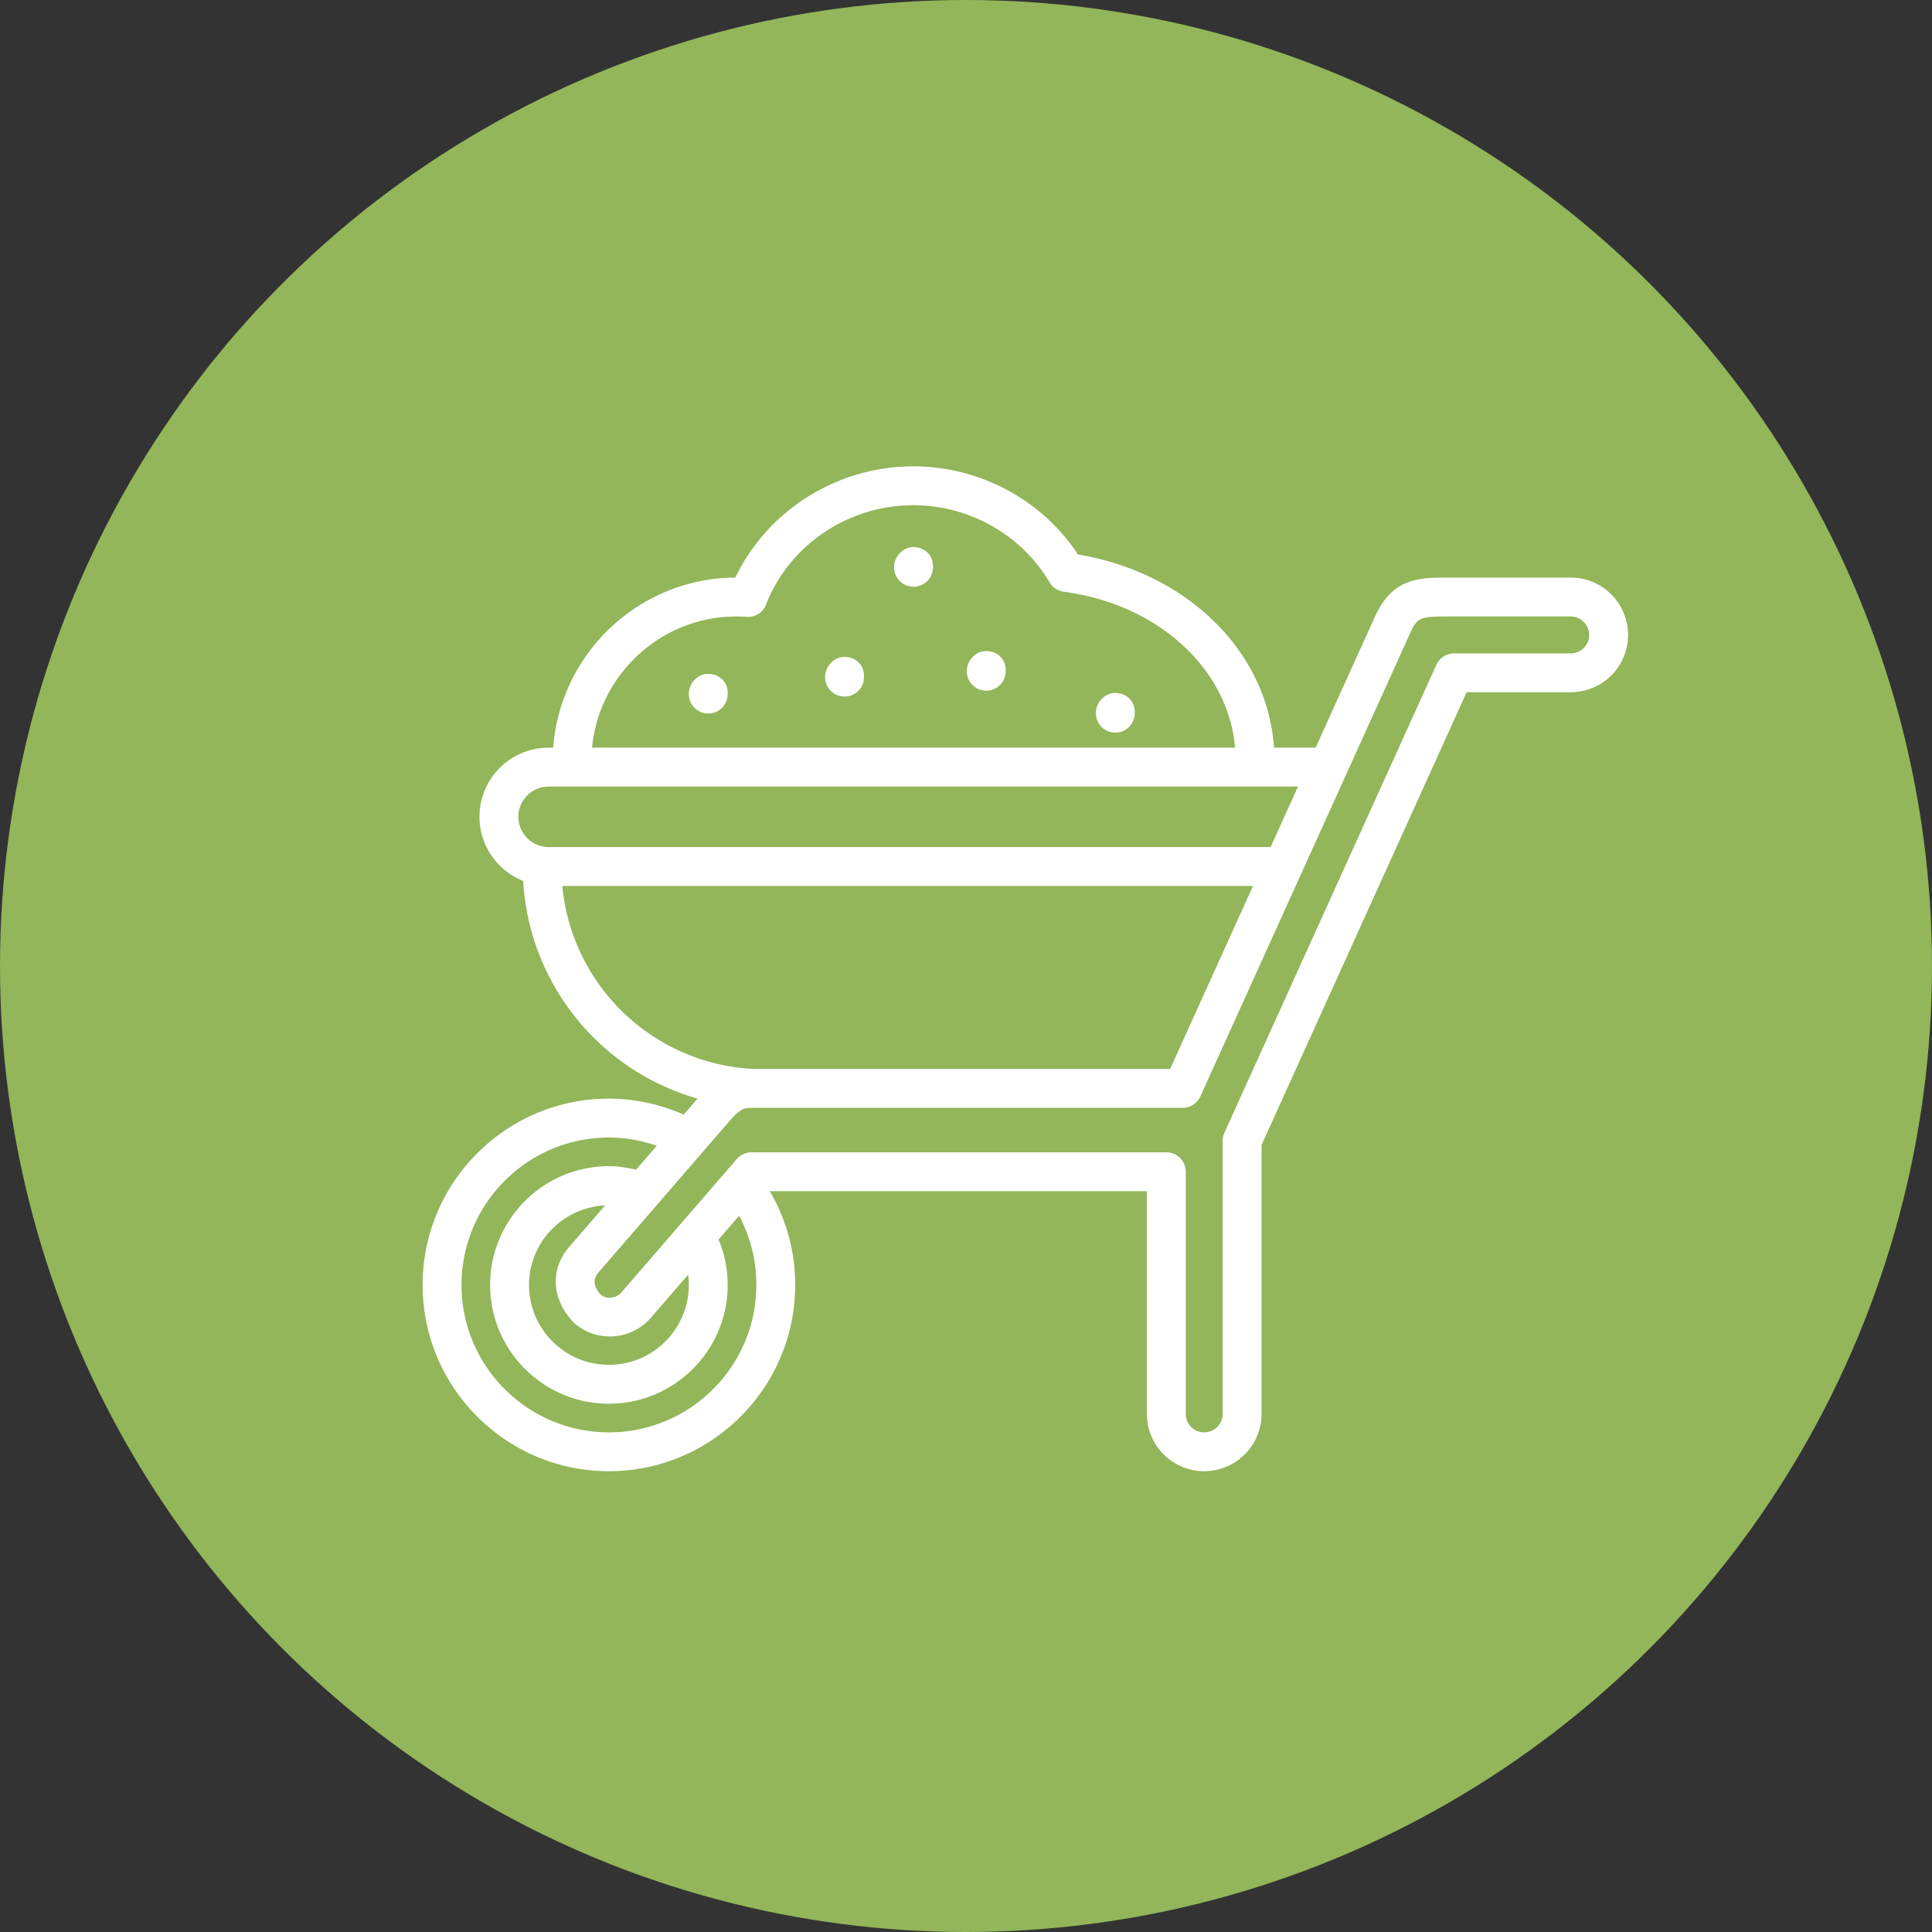
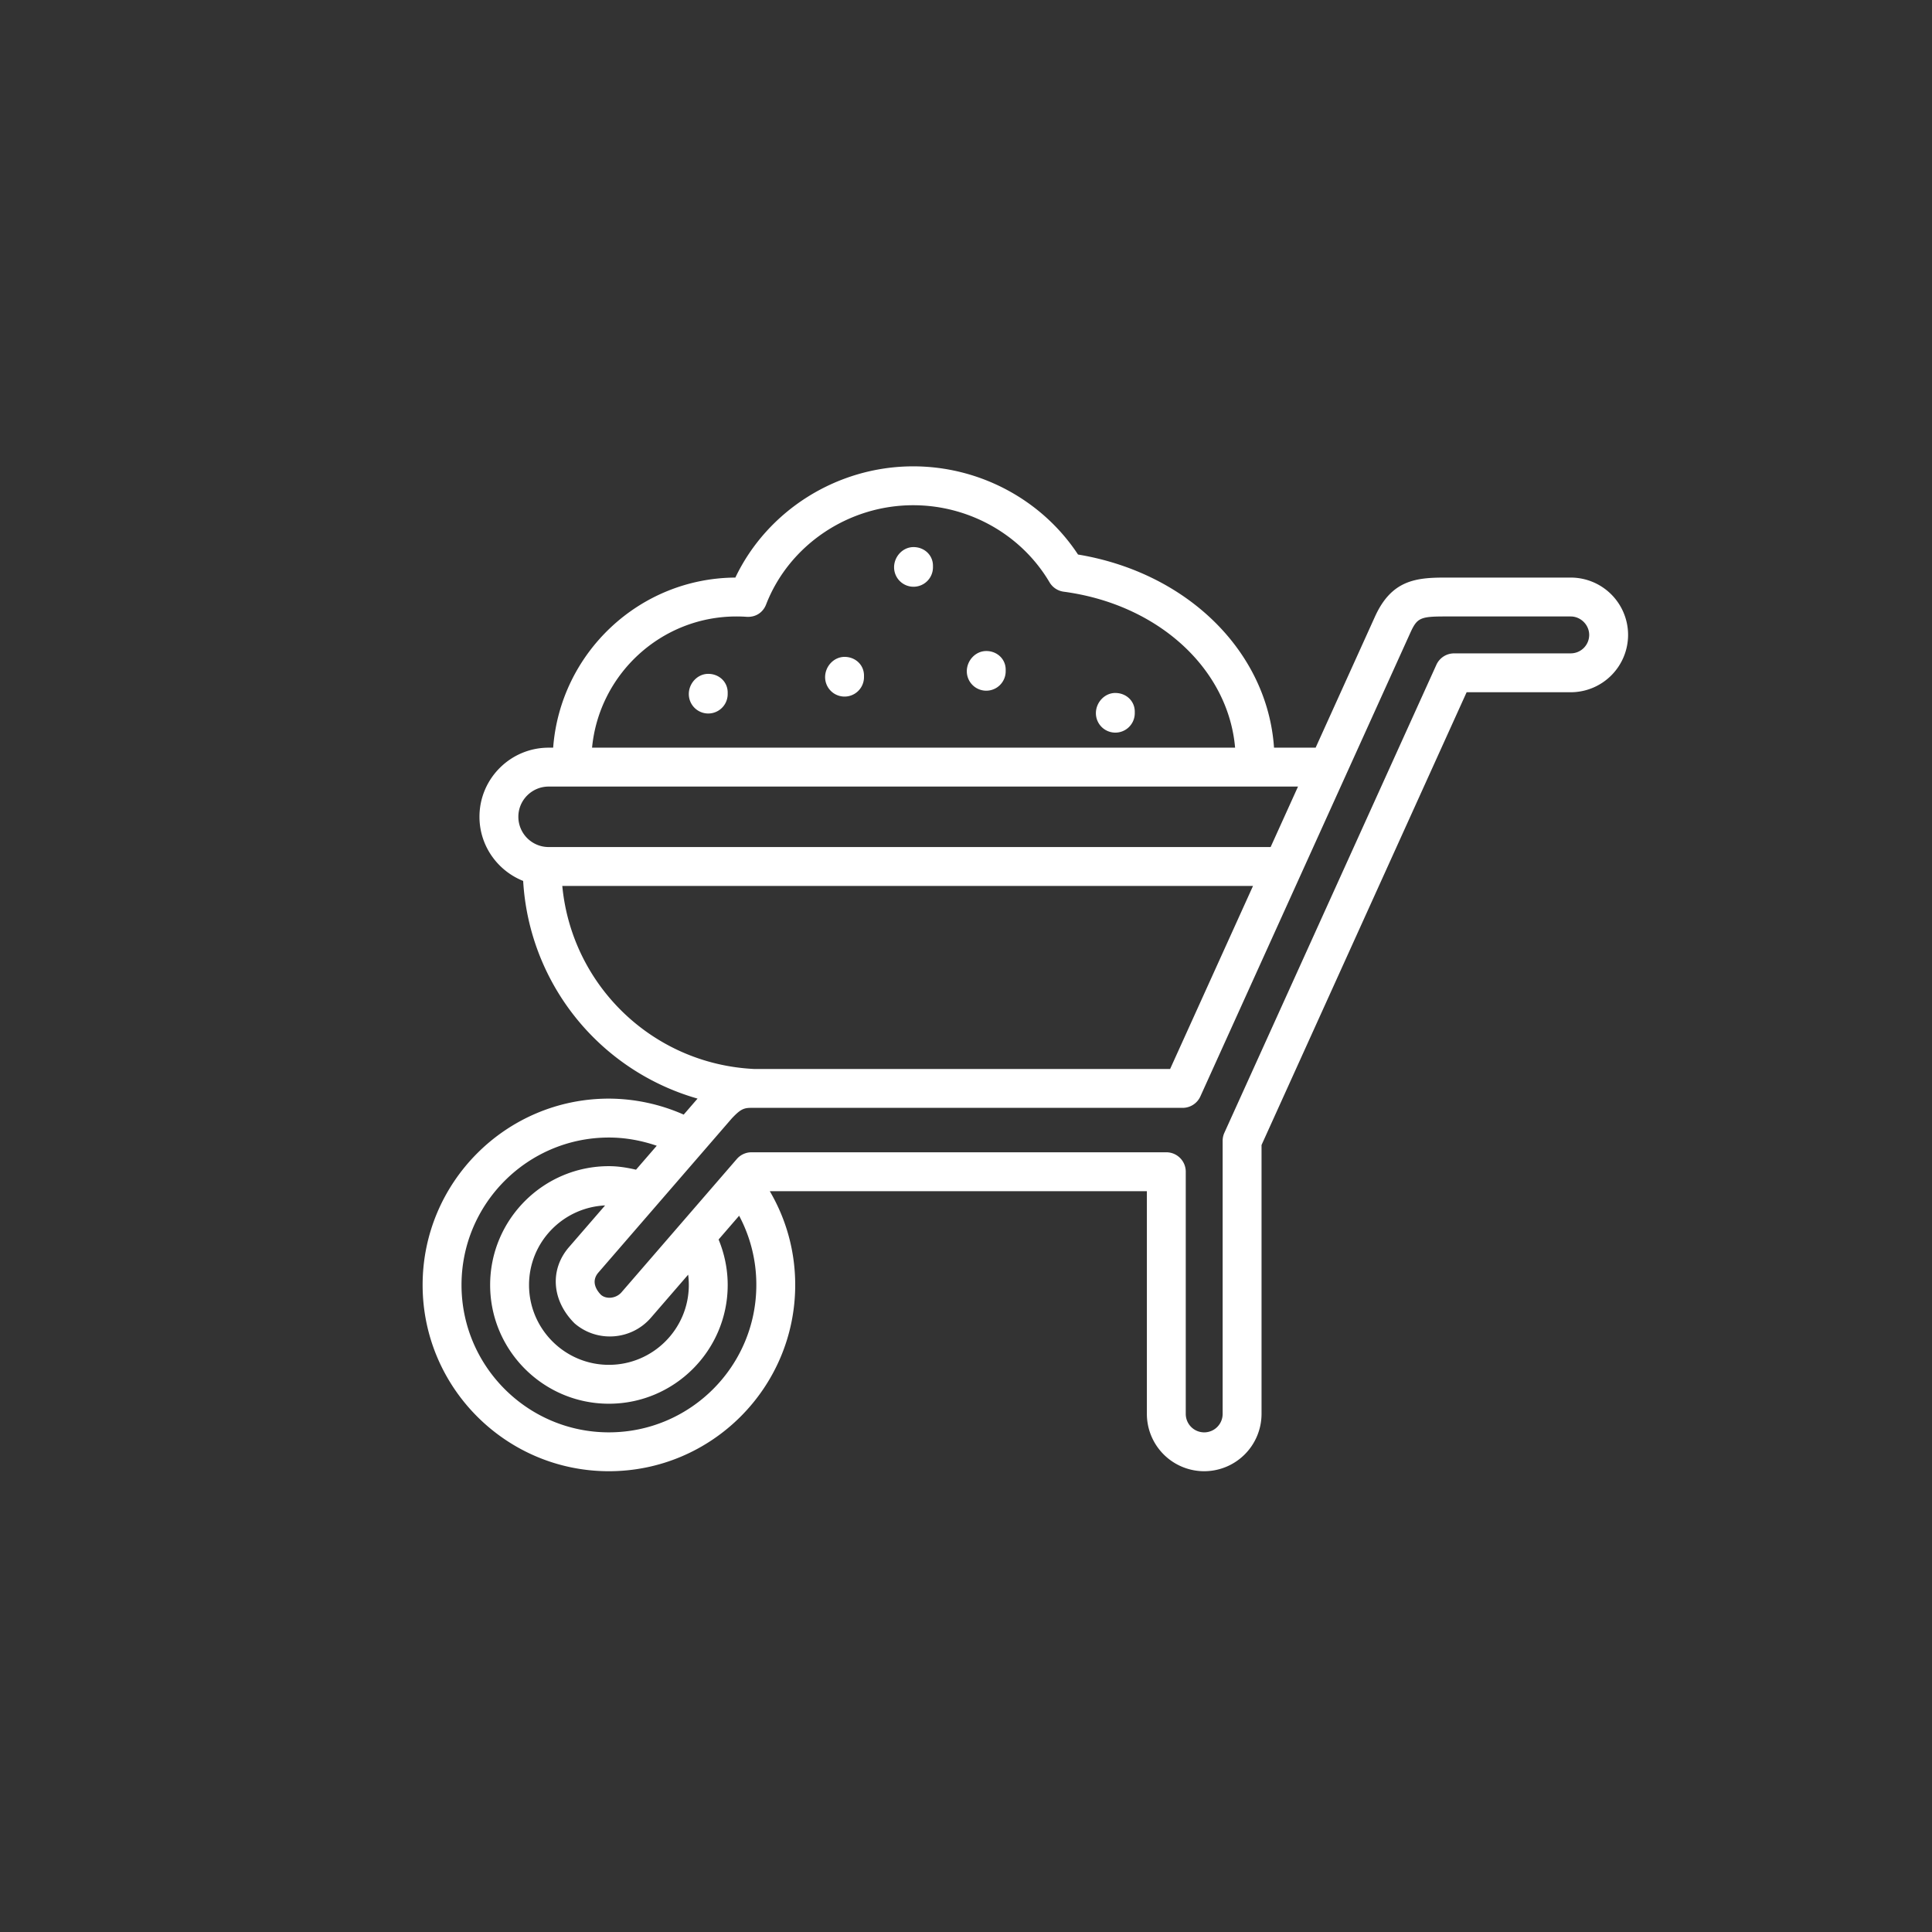
<svg xmlns="http://www.w3.org/2000/svg" fill="none" viewBox="0 0 174 174">
  <rect x="0" y="0" width="174" height="174" fill="#333333" stroke="none" />
-   <circle cx="87" cy="87" r="87" fill="#92B659" />
  <path d="M141.463 52.018H130.13c-2.662 0-4.817.258-6.296 3.513l-5.346 11.806h-3.747c-.588-8.63-7.773-15.753-17.652-17.395C93.85 45.022 88.24 42 82.245 42c-6.856 0-13.139 3.977-16.017 10.018-8.668.05-15.764 6.797-16.409 15.319h-.407c-3.436 0-6.23 2.791-6.23 6.222 0 2.623 1.635 4.862 3.935 5.779a21.698 21.698 0 0 0 15.706 19.604l-1.248 1.442a16.778 16.778 0 0 0-6.737-1.44c-9.25 0-16.776 7.529-16.776 16.782 0 9.25 7.526 16.775 16.776 16.775 9.253 0 16.78-7.525 16.78-16.775 0-3.015-.794-5.894-2.29-8.447h33.962v20.062a5.164 5.164 0 0 0 5.159 5.16 5.17 5.17 0 0 0 5.168-5.16v-24.22l18.47-40.776h9.376a5.172 5.172 0 0 0 5.166-5.167 5.168 5.168 0 0 0-5.166-5.16ZM66.326 55.52c.306 0 .614.01.915.032.832.049 1.479-.398 1.756-1.113 2.074-5.346 7.397-8.937 13.247-8.937 5.05 0 9.754 2.66 12.278 6.941.274.464.744.776 1.278.847 8.526 1.136 14.82 6.954 15.435 14.047H53.322c.635-6.621 6.222-11.817 13.004-11.817ZM49.412 70.84h67.49l-2.467 5.447H49.412a2.73 2.73 0 0 1-2.728-2.727c0-1.5 1.225-2.72 2.728-2.72Zm1.23 8.95h62.207l-7.466 16.485H67.926c-9.153-.44-16.436-7.534-17.285-16.486Zm1.104 39.393c2.026 1.752 5.108 1.531 6.87-.498l3.361-3.885c.039.304.059.613.059.927 0 3.966-3.229 7.193-7.198 7.193-3.965 0-7.192-3.227-7.192-7.193 0-3.851 3.045-6.98 6.85-7.164l-3.244 3.747c-1.748 2.009-1.584 4.8.494 6.873Zm3.092 9.817c-7.319 0-13.273-5.954-13.273-13.273 0-7.322 5.954-13.279 13.273-13.279 1.476 0 2.93.267 4.31.74l-1.867 2.157c-.804-.188-1.617-.318-2.443-.318-5.897 0-10.695 4.8-10.695 10.7 0 5.897 4.798 10.695 10.695 10.695 5.9 0 10.7-4.798 10.7-10.695 0-1.408-.285-2.801-.82-4.095l1.85-2.14a13.173 13.173 0 0 1 1.548 6.235c0 7.319-5.956 13.273-13.278 13.273Zm86.625-70.156h-10.505c-.687 0-1.312.403-1.595 1.029L110.27 102.02a1.751 1.751 0 0 0-.156.723v24.598a1.66 1.66 0 0 1-3.322 0v-21.813c0-.967-.784-1.751-1.751-1.751h-37.36c-.507 0-.991.221-1.323.606L55.971 116.39c-.497.568-1.368.636-1.84.23-.32-.319-.981-1.156-.234-2.017l12.01-13.876c.739-.782 1.043-.951 1.722-.951h38.882c.688 0 1.312-.403 1.596-1.029l18.916-41.77c.602-1.321.891-1.457 3.107-1.457h11.332c.902 0 1.664.76 1.664 1.658a1.664 1.664 0 0 1-1.663 1.665Z" fill="#fff" />
  <path d="M82.273 49.272c-.967 0-1.75.853-1.75 1.82a1.75 1.75 0 1 0 3.502 0v-.138c0-.967-.784-1.682-1.752-1.682ZM63.786 60.689c-.968 0-1.75.852-1.75 1.82a1.75 1.75 0 1 0 3.501 0v-.138c0-.967-.783-1.682-1.75-1.682ZM100.449 62.41c-.968 0-1.75.854-1.75 1.821a1.75 1.75 0 1 0 3.501 0v-.137c0-.968-.783-1.683-1.751-1.683ZM88.823 58.633c-.967 0-1.75.855-1.75 1.822a1.75 1.75 0 1 0 3.501 0v-.143c0-.967-.783-1.68-1.75-1.68ZM76.062 59.16c-.968 0-1.751.857-1.751 1.824a1.75 1.75 0 1 0 3.502 0v-.144c0-.967-.784-1.68-1.751-1.68Z" fill="#fff" />
</svg>